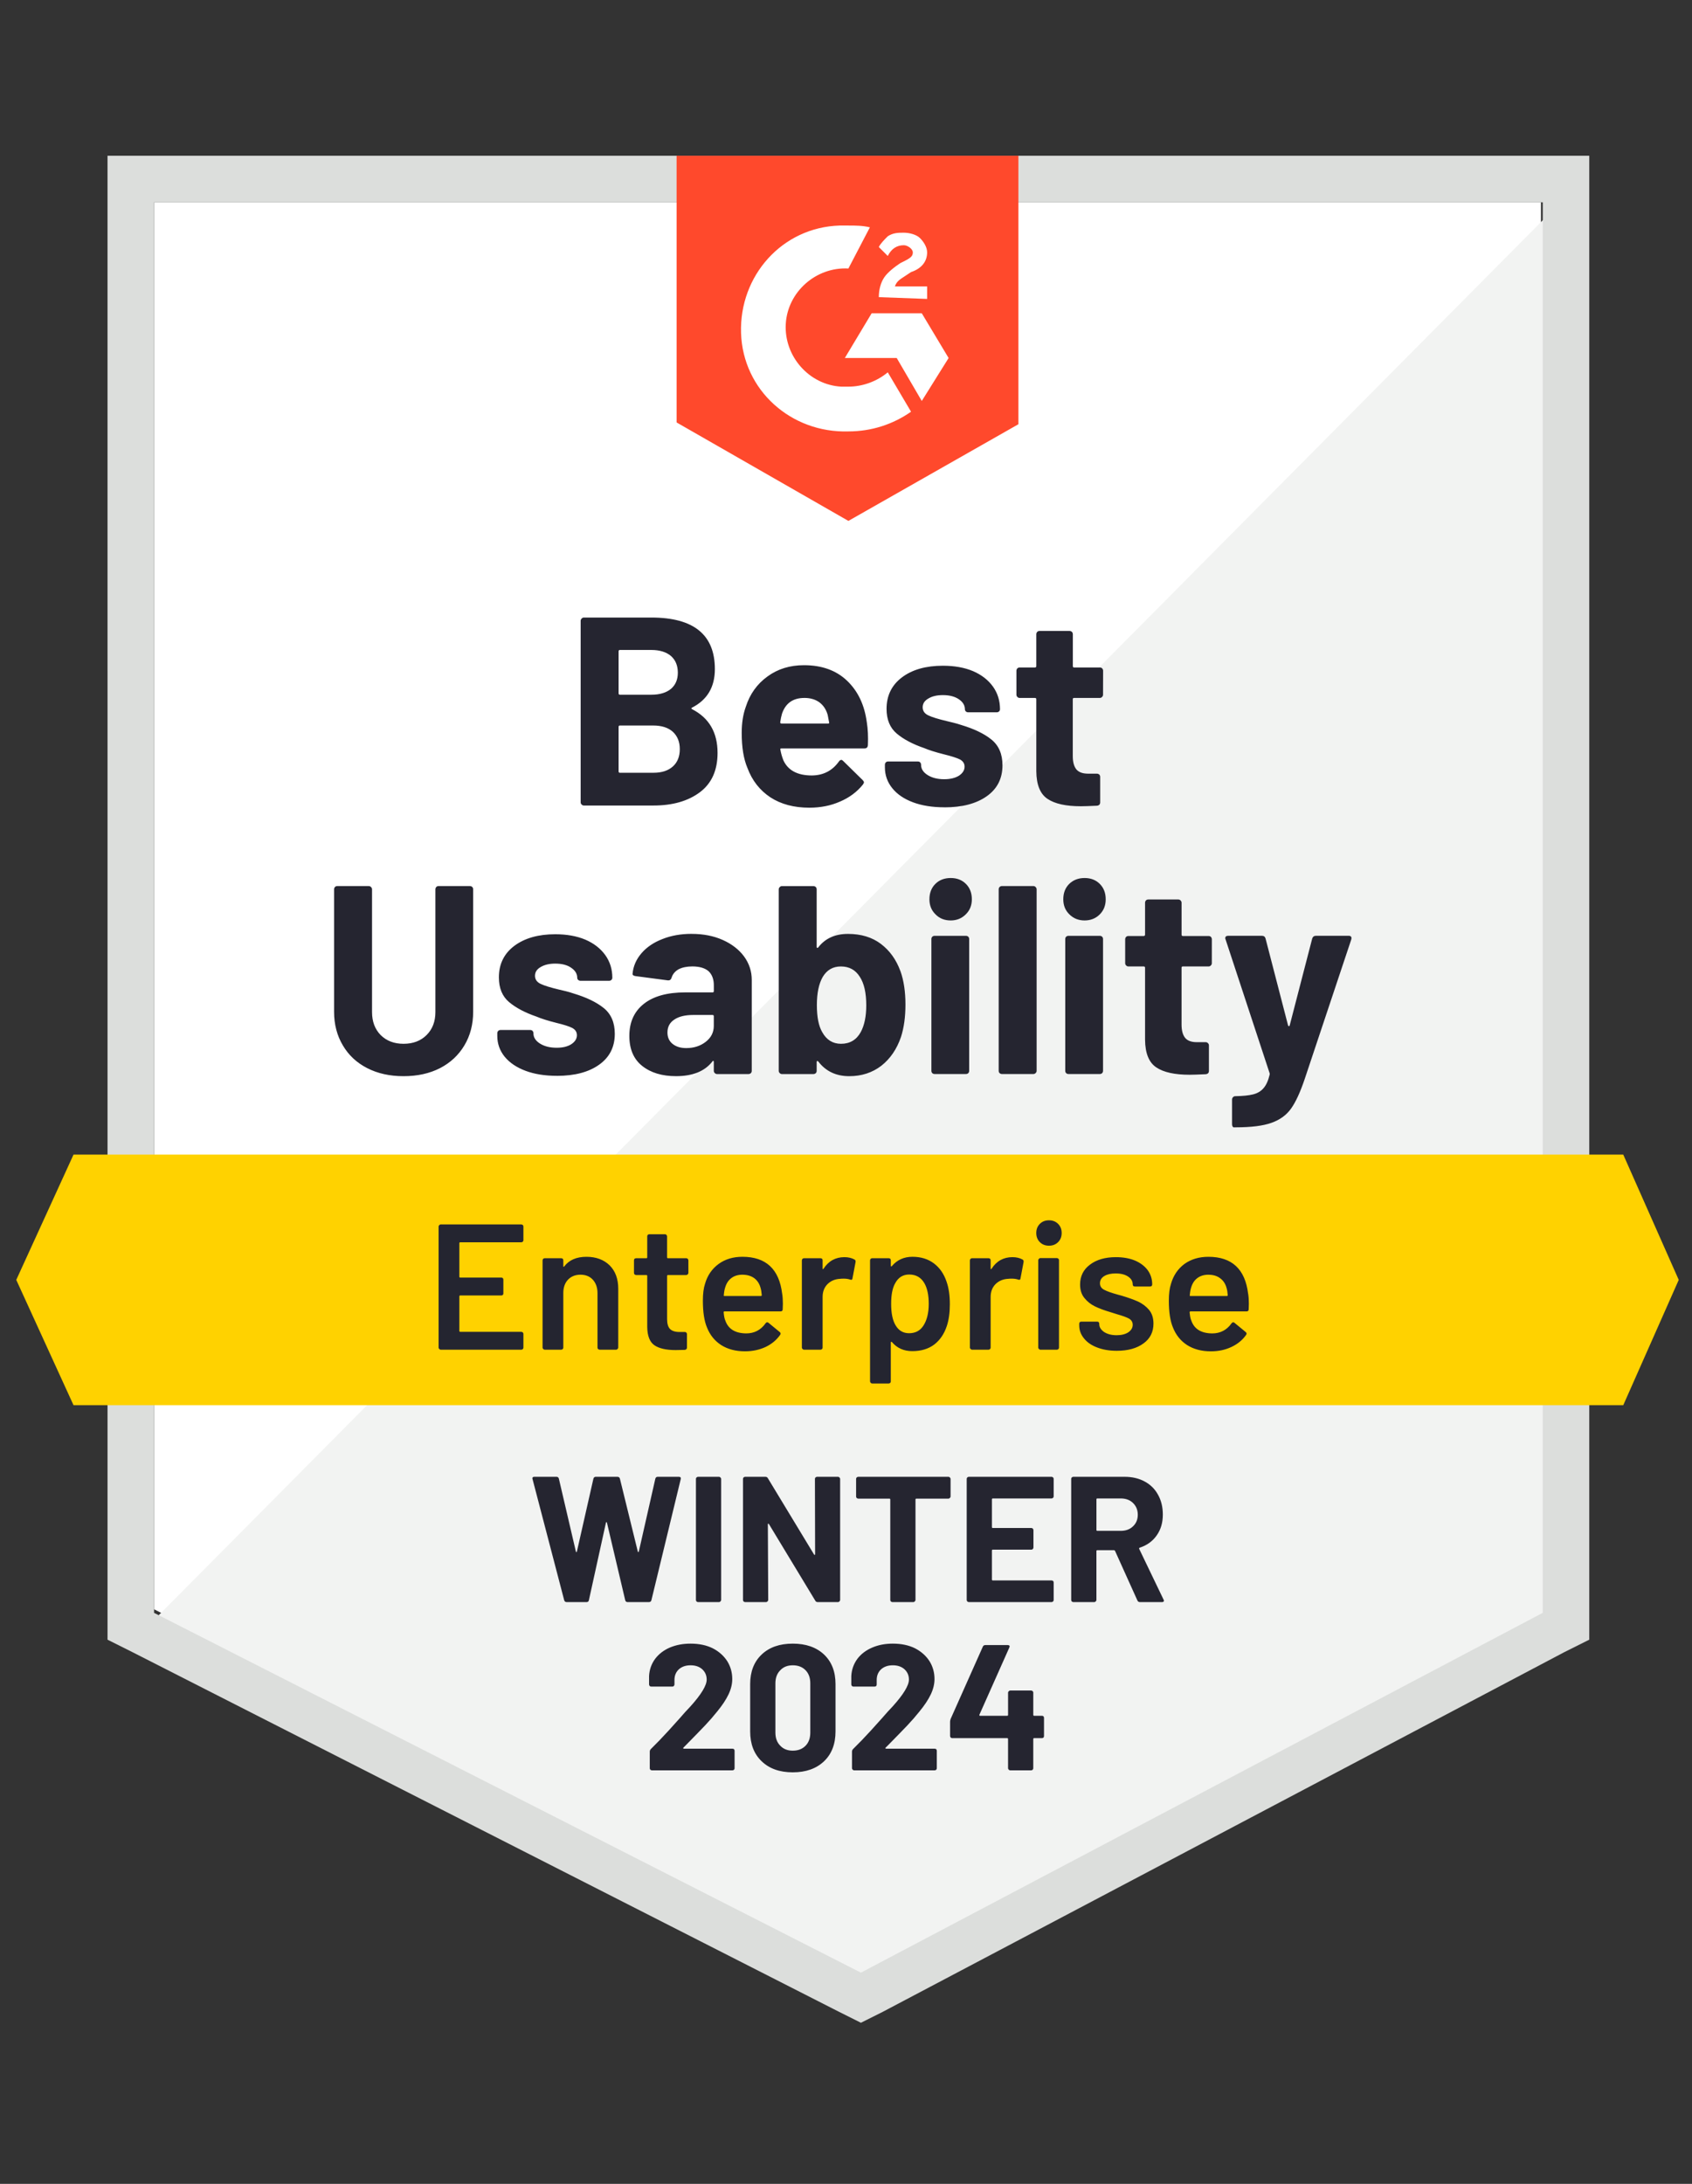
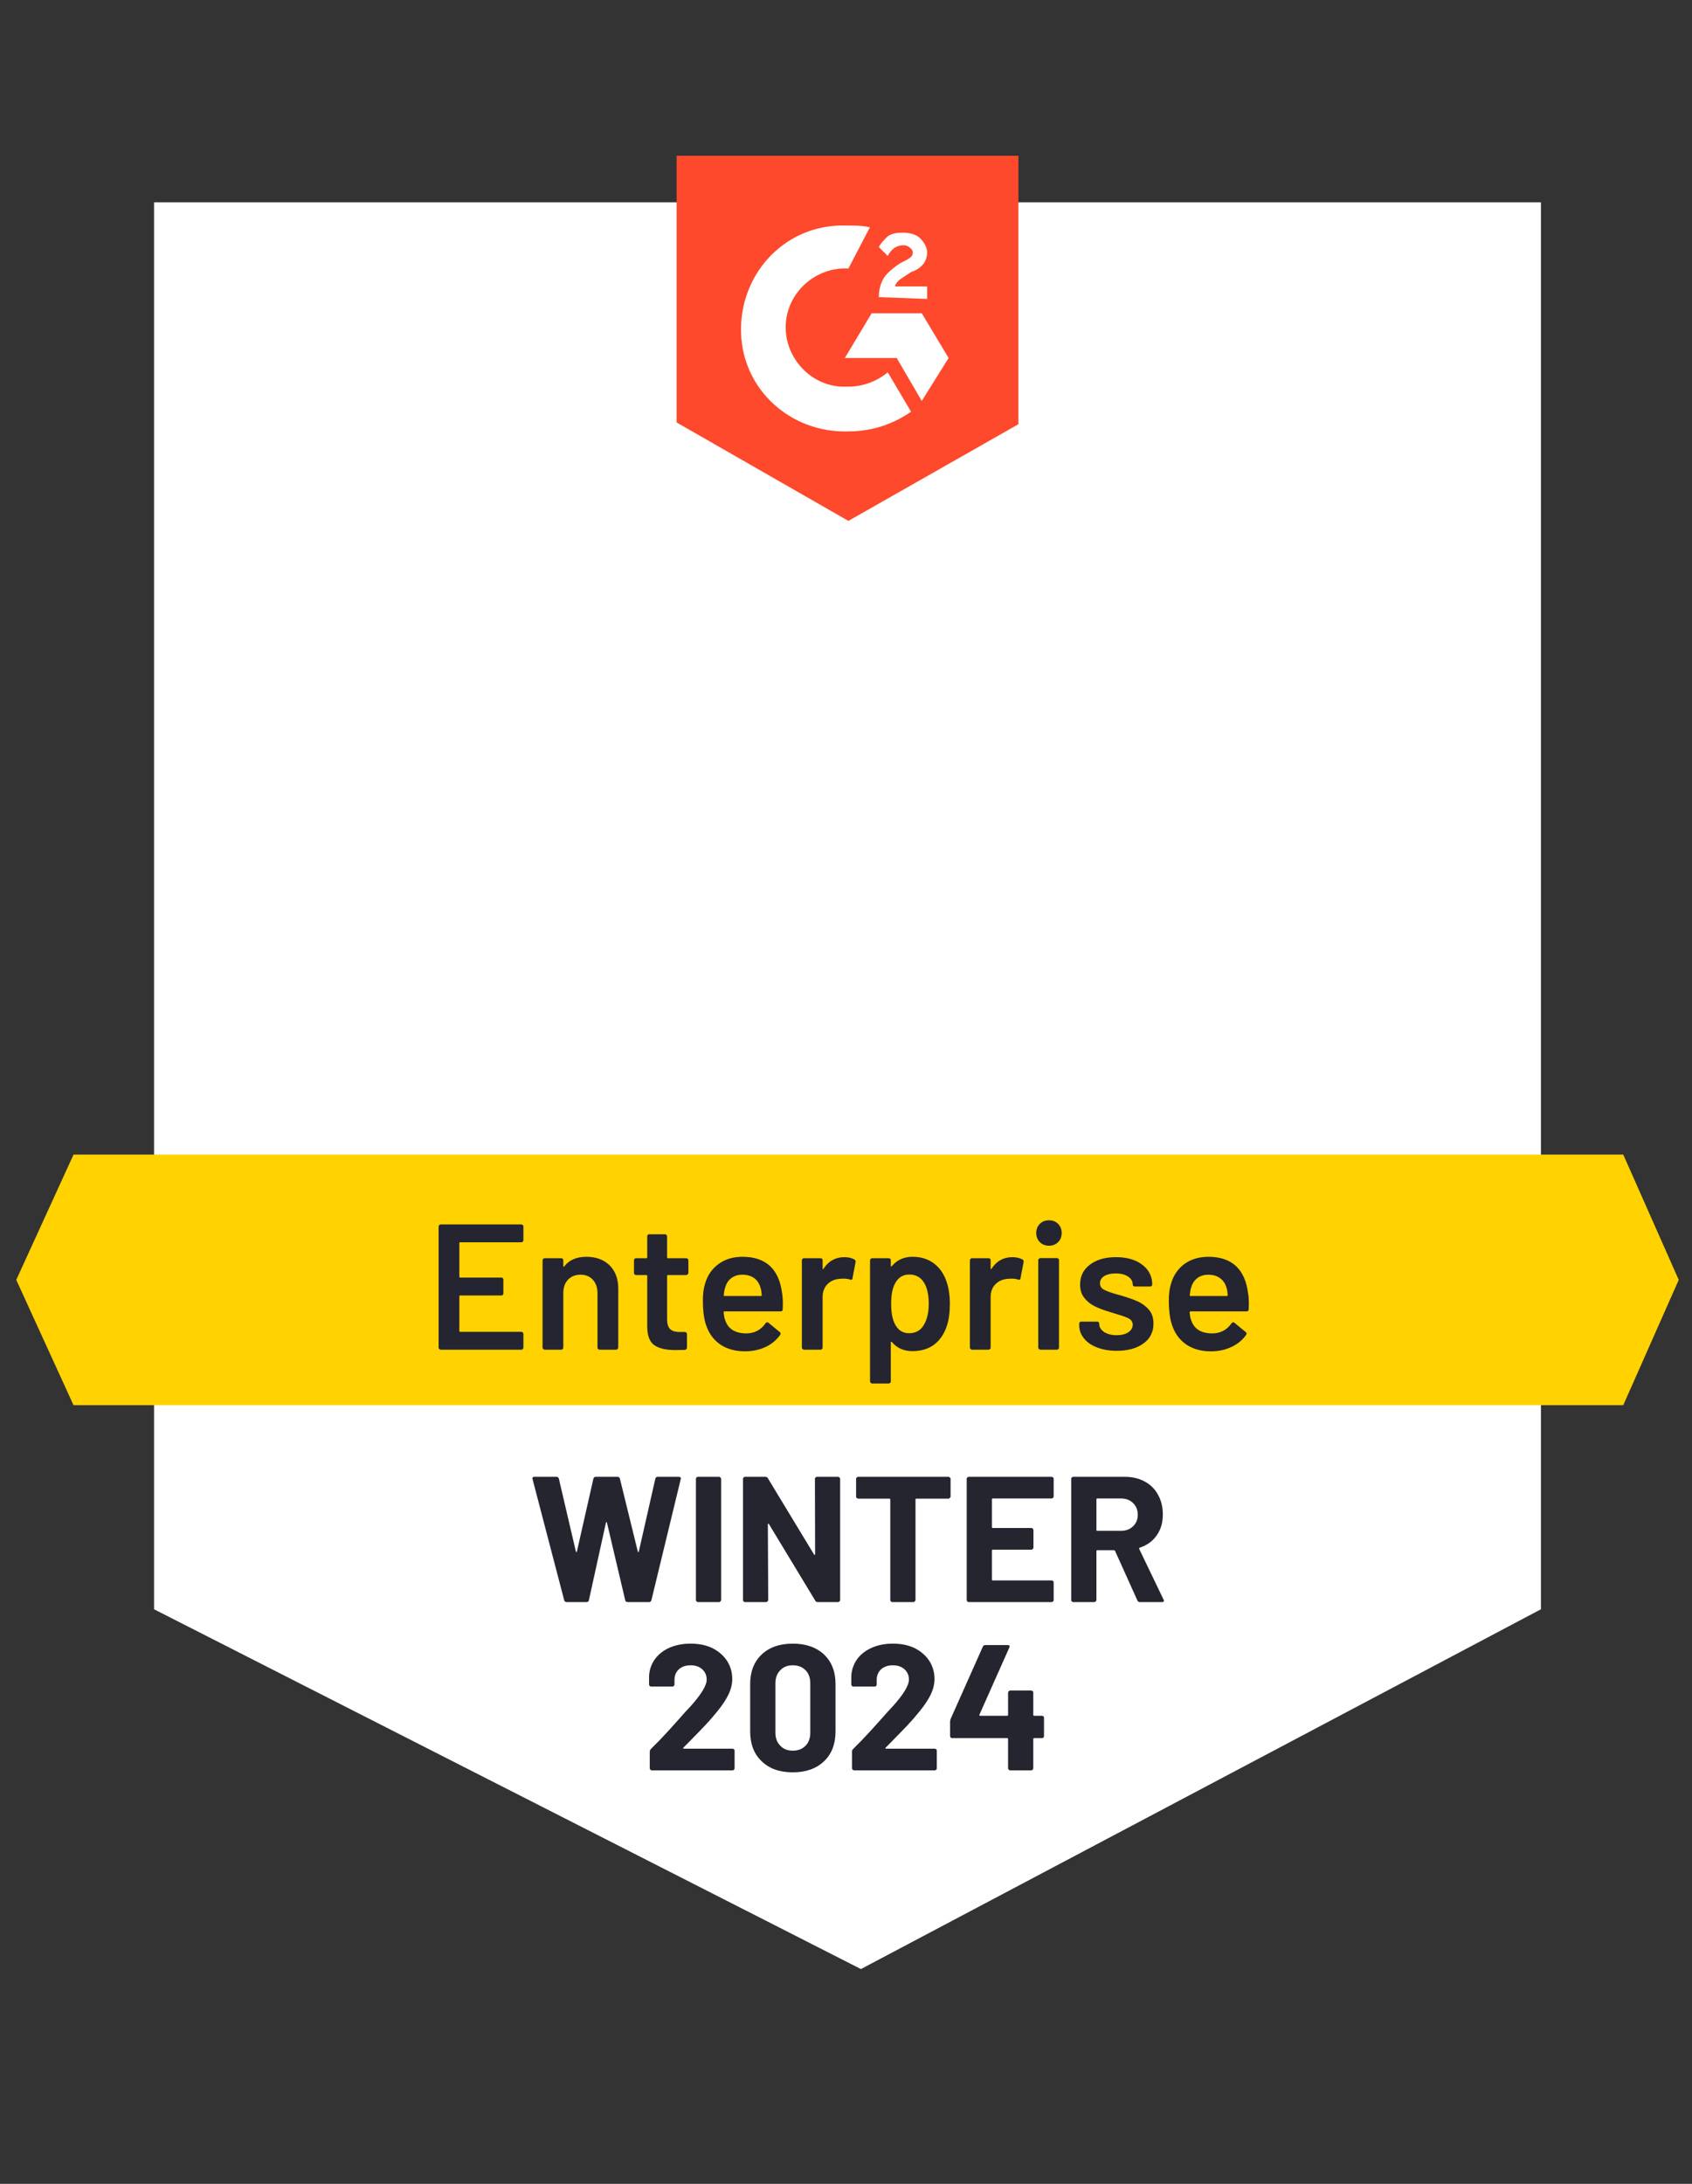
<svg xmlns="http://www.w3.org/2000/svg" fill="none" height="160" viewBox="0 0 124 160" width="124">
  <rect x="0" y="0" width="124" height="160" fill="#333333" stroke="none" />
  <clipPath id="a">
    <path d="m.667 0h123.279v160h-123.279z" />
  </clipPath>
  <g clip-path="url(#a)">
    <path d="m11.29 117.902 51.803 26.36 49.836-26.36v-103.082h-101.639z" fill="#fff" />
-     <path d="m113.979 15.213-103.738 104.525 53.77 26.623 49.967-25.574z" fill="#f2f3f2" />
-     <path d="m7.88 49.18v70.951l1.836.918 51.803 26.361 1.574.787 1.574-.787 49.967-26.361 1.837-.918v-108.721h-108.591zm3.41 68.984v-103.344h101.771v103.344l-49.968 26.361z" fill="#dcdedc" />
    <path d="m62.176 16.525c.525 0 1.049 0 1.574.131l-1.574 3.016c-2.361-.131-4.459 1.705-4.59 4.066-.131 2.361 1.705 4.459 4.066 4.59h.525c1.049 0 2.098-.393 2.885-1.049l1.705 2.885c-1.312.918-2.885 1.443-4.59 1.443-4.197.131-7.738-3.016-7.869-7.213-.131-4.197 3.016-7.738 7.213-7.869zm5.377 6.426 1.967 3.279-1.967 3.147-1.836-3.147h-3.803l1.967-3.279zm-3.148-1.18c0-.525.131-1.049.394-1.443.262-.393.787-.787 1.18-1.049l.262-.131c.525-.262.656-.393.656-.656s-.393-.525-.656-.525c-.525 0-.918.262-1.18.787l-.656-.656c.131-.262.394-.525.656-.787.393-.262.787-.262 1.18-.262.393 0 .918.131 1.18.393s.525.656.525 1.049c0 .656-.393 1.18-1.18 1.443l-.394.262c-.393.262-.656.393-.787.787h2.361v.918zm-2.229 16.393 12.459-7.082v-19.672h-25.049v19.541z" fill="#ff492c" />
    <path d="m118.962 84.59h-113.573l-4.197 9.18 4.197 9.181h113.573l4.066-9.181z" fill="#ffd200" />
-     <path d="m29.572 78.846c-1.006 0-1.893-.197-2.662-.59-.769-.394-1.364-.949-1.784-1.666-.428-.717-.643-1.539-.643-2.466v-8.97c0-.061.022-.118.066-.17.044-.044.101-.066.171-.066h2.295c.07 0 .127.022.171.066.052.052.079.109.079.17v8.997c0 .691.21 1.25.629 1.679.428.428.988.643 1.679.643.7 0 1.263-.214 1.692-.643.428-.428.643-.988.643-1.679v-8.997c0-.061.022-.118.066-.17.044-.044.096-.066.157-.066h2.308c.061 0 .118.022.171.066.044.052.066.109.066.17v8.97c0 .927-.214 1.749-.643 2.466-.428.717-1.023 1.272-1.784 1.666-.769.393-1.661.59-2.675.59zm11.239-.026c-.874 0-1.639-.122-2.295-.367-.656-.245-1.167-.59-1.534-1.036-.358-.446-.538-.953-.538-1.521v-.197c0-.061.022-.118.066-.171.052-.044.109-.066.171-.066h2.177c.07 0 .127.022.17.066.044.052.066.109.066.171v.013c0 .297.162.546.485.748s.73.302 1.22.302c.446 0 .804-.087 1.075-.262.271-.184.406-.402.406-.656 0-.236-.118-.415-.354-.538-.227-.114-.612-.236-1.154-.367-.621-.157-1.106-.31-1.456-.459-.839-.288-1.508-.643-2.007-1.062-.498-.42-.748-1.023-.748-1.81 0-.971.376-1.74 1.128-2.308.761-.568 1.762-.853 3.003-.853.839 0 1.574.131 2.203.394.629.271 1.119.651 1.469 1.141.341.481.511 1.032.511 1.652 0 .061-.022.114-.066.157-.044.044-.101.066-.171.066h-2.098c-.061 0-.118-.022-.171-.066-.044-.044-.066-.096-.066-.157 0-.288-.149-.533-.446-.734-.288-.201-.678-.302-1.167-.302-.428 0-.782.083-1.062.249-.28.157-.42.372-.42.643 0 .262.136.459.406.59.271.131.721.271 1.351.42.14.035.306.074.498.118.184.044.376.101.577.171.936.28 1.67.634 2.203 1.062.542.437.813 1.067.813 1.889 0 .97-.385 1.727-1.154 2.269-.761.542-1.792.813-3.095.813zm9.875-10.4c.857 0 1.617.149 2.282.446.664.297 1.185.7 1.561 1.207.376.516.564 1.089.564 1.718v6.662c0 .07-.022.127-.066.171-.052.044-.109.066-.171.066h-2.308c-.061 0-.114-.022-.157-.066-.052-.044-.079-.101-.079-.171v-.643c0-.044-.009-.07-.026-.079-.035-.018-.061-.004-.079.039-.56.717-1.447 1.075-2.662 1.075-1.023 0-1.849-.249-2.479-.748s-.944-1.233-.944-2.203c0-1.005.354-1.788 1.062-2.348s1.718-.839 3.03-.839h2.007c.061 0 .092-.031.092-.092v-.433c0-.437-.127-.778-.38-1.023-.271-.236-.669-.354-1.194-.354-.402 0-.739.07-1.01.21-.262.149-.433.354-.511.616-.044.14-.131.205-.262.197l-2.387-.315c-.157-.026-.227-.087-.21-.184.052-.551.271-1.049.656-1.495s.896-.791 1.534-1.036c.638-.254 1.351-.38 2.138-.38zm-.394 8.367c.56 0 1.036-.153 1.429-.459.394-.306.59-.695.59-1.167v-.708c0-.061-.031-.092-.092-.092h-1.416c-.595 0-1.058.114-1.39.341-.332.219-.498.533-.498.944 0 .35.122.625.367.826.254.21.59.315 1.01.315zm15.698-5.639c.245.691.367 1.508.367 2.452 0 .901-.109 1.692-.328 2.374-.306.892-.787 1.596-1.443 2.111-.664.507-1.447.761-2.348.761-.962 0-1.718-.358-2.269-1.075-.026-.026-.052-.039-.079-.039-.026.009-.039.035-.039.079v.643c0 .07-.022.127-.066.171-.052.044-.109.066-.171.066h-2.308c-.061 0-.114-.022-.157-.066-.052-.044-.079-.101-.079-.171v-13.298c0-.061.026-.118.079-.17.044-.044.096-.066.157-.066h2.308c.061 0 .118.022.171.066.044.052.066.109.066.17v4.21c0 .044.013.07.039.079.026.009.052-.004.079-.039.507-.656 1.233-.984 2.177-.984.962 0 1.766.245 2.413.734.647.49 1.123 1.154 1.429 1.994zm-2.912 4.472c.271-.498.407-1.154.407-1.967 0-.909-.157-1.604-.472-2.085-.315-.507-.778-.761-1.39-.761-.577 0-1.019.254-1.325.761-.288.498-.433 1.189-.433 2.072 0 .874.131 1.534.393 1.98.315.568.774.853 1.377.853.647 0 1.128-.284 1.443-.853zm6.597-8.184c-.455 0-.826-.149-1.115-.446-.297-.288-.446-.656-.446-1.102 0-.463.144-.839.433-1.128.288-.288.664-.433 1.128-.433.455 0 .826.144 1.115.433s.433.664.433 1.128c0 .446-.149.813-.446 1.102-.297.297-.664.446-1.102.446zm-1.18 11.252c-.07 0-.127-.022-.171-.066s-.066-.101-.066-.171v-9.652c0-.07.022-.127.066-.17.044-.044.101-.066.171-.066h2.295c.07 0 .127.022.171.066.044.044.066.101.066.17v9.652c0 .07-.022.127-.066.171s-.101.066-.171.066zm4.931 0c-.061 0-.118-.022-.17-.066-.044-.044-.066-.101-.066-.171v-13.298c0-.061.022-.118.066-.17.052-.044.109-.066.17-.066h2.308c.061 0 .114.022.157.066.052.052.079.109.079.17v13.298c0 .07-.026.127-.079.171-.044.044-.096.066-.157.066zm6.059-11.252c-.446 0-.818-.149-1.115-.446-.297-.288-.446-.656-.446-1.102 0-.463.144-.839.433-1.128.297-.288.673-.433 1.128-.433.455 0 .826.144 1.115.433s.433.664.433 1.128c0 .446-.144.813-.433 1.102-.297.297-.669.446-1.115.446zm-1.18 11.252c-.07 0-.127-.022-.171-.066-.044-.044-.066-.101-.066-.171v-9.652c0-.07.022-.127.066-.17.044-.044.101-.066.171-.066h2.295c.07 0 .127.022.171.066.044.044.066.101.066.17v9.652c0 .07-.022.127-.066.171s-.101.066-.171.066zm10.505-8.118c0 .061-.022.114-.066.157-.044.052-.101.079-.171.079h-1.889c-.061 0-.092.031-.092.092v4.17c0 .428.087.752.262.971.175.21.459.315.852.315h.656c.061 0 .114.022.157.066.052.044.079.101.079.171v1.862c0 .149-.079.232-.236.249-.56.026-.953.039-1.18.039-1.093 0-1.906-.179-2.439-.538-.542-.358-.818-1.036-.826-2.033v-5.272c0-.061-.035-.092-.105-.092h-1.115c-.07 0-.127-.026-.171-.079-.044-.044-.066-.096-.066-.157v-1.757c0-.061.022-.118.066-.171.044-.044.101-.066.171-.066h1.115c.07 0 .105-.035.105-.105v-2.334c0-.061.022-.118.066-.171.044-.044.101-.066.171-.066h2.203c.061 0 .114.022.157.066.052.052.079.109.079.171v2.334c0 .07.031.105.092.105h1.889c.07 0 .127.022.171.066.044.052.066.109.066.171zm1.613 12.026c-.035 0-.066-.022-.092-.066-.026-.044-.039-.101-.039-.171v-1.797c0-.07.022-.127.066-.171.044-.052.101-.079.171-.079.551-.009.984-.052 1.298-.131.324-.079.582-.232.774-.459.192-.218.341-.546.446-.984.009-.026.009-.061 0-.105l-3.226-9.797c-.018-.026-.026-.061-.026-.105 0-.114.074-.171.223-.171h2.453c.149 0 .24.066.275.197l1.652 6.374c.018.035.039.052.066.052s.044-.018.052-.052l1.652-6.374c.044-.131.136-.197.275-.197h2.4c.079 0 .136.022.171.066.035.044.039.114.013.21l-3.41 10.216c-.324.962-.656 1.683-.997 2.164s-.822.831-1.443 1.049c-.612.219-1.482.328-2.61.328zm-39.698-30.754c-.079.035-.079.074 0 .118 1.242.638 1.862 1.705 1.862 3.2 0 1.276-.433 2.238-1.298 2.885-.866.647-1.998.971-3.397.971h-5.102c-.061 0-.114-.022-.157-.066-.052-.044-.079-.101-.079-.171v-13.298c0-.061.026-.118.079-.171.044-.044.096-.066.157-.066h4.944c3.104 0 4.656 1.259 4.656 3.777 0 1.312-.555 2.251-1.666 2.82zm-5.298-4.223c-.061 0-.092.035-.092.105v3.069c0 .07.031.105.092.105h2.308c.612 0 1.093-.144 1.443-.433.332-.288.498-.682.498-1.18 0-.516-.166-.922-.498-1.22-.35-.297-.831-.446-1.443-.446zm2.466 8.997c.603 0 1.075-.153 1.416-.459s.511-.73.511-1.272c0-.533-.171-.957-.511-1.272-.341-.306-.822-.459-1.443-.459h-2.439c-.061 0-.092.035-.092.105v3.252c0 .07.031.105.092.105zm15.633-3.698c.079.498.105 1.054.079 1.666-.009.166-.092.249-.249.249h-6.085c-.079 0-.105.031-.079.092.044.262.118.525.223.787.341.734 1.036 1.102 2.085 1.102.839-.009 1.499-.35 1.98-1.023.052-.079.114-.118.184-.118.035 0 .079.026.131.079l1.416 1.39c.07.07.105.131.105.184 0 .026-.026.079-.079.157-.437.542-.997.957-1.679 1.246-.673.297-1.421.446-2.243.446-1.128 0-2.081-.254-2.859-.761-.778-.516-1.338-1.233-1.679-2.151-.28-.656-.42-1.512-.42-2.571 0-.726.101-1.364.302-1.915.297-.927.826-1.666 1.587-2.216.752-.551 1.644-.826 2.675-.826 1.312 0 2.365.38 3.161 1.141.796.761 1.276 1.775 1.443 3.043zm-4.577-1.784c-.831 0-1.377.385-1.639 1.154-.052.175-.096.385-.131.629 0 .061.031.092.092.092h3.41c.079 0 .105-.031.079-.092-.07-.376-.105-.56-.105-.551-.114-.394-.319-.7-.616-.918-.297-.21-.66-.315-1.089-.315zm10.269 8.013c-.883 0-1.652-.122-2.308-.367-.656-.245-1.163-.59-1.521-1.036s-.538-.953-.538-1.521v-.197c0-.061.022-.118.066-.171.044-.044.101-.066.171-.066h2.177c.07 0 .127.022.171.066.044.052.066.109.066.171v.013c0 .297.162.546.485.748s.726.302 1.207.302c.446 0 .809-.087 1.089-.262.271-.184.407-.402.407-.656 0-.236-.118-.415-.354-.538-.236-.114-.621-.236-1.154-.367-.621-.157-1.106-.31-1.456-.459-.839-.288-1.508-.643-2.006-1.062-.498-.42-.748-1.023-.748-1.81 0-.971.376-1.74 1.128-2.308s1.753-.853 3.003-.853c.839 0 1.574.131 2.203.394.629.271 1.119.651 1.469 1.141.341.481.511 1.032.511 1.653 0 .061-.022.114-.066.157s-.101.066-.171.066h-2.098c-.07 0-.127-.022-.171-.066s-.066-.096-.066-.157c0-.288-.149-.533-.446-.734s-.686-.302-1.167-.302c-.437 0-.791.083-1.062.249-.28.157-.42.372-.42.643 0 .262.136.459.407.59.271.131.721.271 1.351.42.14.035.302.074.485.118s.38.101.59.171c.935.28 1.67.634 2.203 1.062.542.437.813 1.067.813 1.889 0 .971-.385 1.727-1.154 2.269-.769.542-1.801.813-3.095.813zm11.62-8.249c0 .061-.022.114-.066.157-.044.052-.101.079-.171.079h-1.889c-.061 0-.092.031-.092.092v4.17c0 .428.087.752.262.971.175.21.463.315.866.315h.643c.061 0 .118.022.171.066.044.044.066.101.066.171v1.862c0 .149-.079.232-.236.249-.551.026-.944.039-1.18.039-1.093 0-1.906-.179-2.439-.538-.542-.358-.818-1.036-.826-2.033v-5.272c0-.061-.035-.092-.105-.092h-1.115c-.07 0-.127-.026-.171-.079-.044-.044-.066-.096-.066-.157v-1.757c0-.061.022-.118.066-.171.044-.044.101-.066.171-.066h1.115c.07 0 .105-.035.105-.105v-2.334c0-.061.022-.118.066-.171.044-.044.101-.066.171-.066h2.203c.061 0 .118.022.171.066.044.052.066.109.066.171v2.334c0 .07.031.105.092.105h1.889c.07 0 .127.022.171.066.044.052.066.109.066.171z" fill="#252530" />
    <path d="m38.359 90.859c0 .044-.013.079-.039.105-.035.035-.074.052-.118.052h-4.472c-.044 0-.066.022-.066.066v2.453c0 .044.022.066.066.066h3.003c.044 0 .083.013.118.039.026.035.039.074.039.118v.997c0 .044-.013.083-.039.118-.035.026-.074.039-.118.039h-3.003c-.044 0-.066.022-.066.066v2.531c0 .044.022.066.066.066h4.472c.044 0 .083.018.118.052.026.026.039.061.039.105v.997c0 .044-.013.079-.039.105-.035.035-.074.052-.118.052h-5.902c-.044 0-.079-.018-.105-.052-.035-.026-.052-.061-.052-.105v-8.866c0-.044.018-.079.052-.105.026-.035.061-.052.105-.052h5.902c.044 0 .083.018.118.052.026.026.039.061.039.105zm4.616 1.22c.708 0 1.276.21 1.705.629.42.42.629.992.629 1.718v4.302c0 .044-.018.079-.052.105-.026.035-.061.052-.105.052h-1.207c-.044 0-.083-.018-.118-.052-.026-.026-.039-.061-.039-.105v-3.987c0-.402-.114-.73-.341-.984-.227-.245-.529-.367-.905-.367-.376 0-.682.122-.918.367-.227.245-.341.568-.341.971v4c0 .044-.013.079-.039.105-.035.035-.074.052-.118.052h-1.207c-.044 0-.079-.018-.105-.052-.035-.026-.052-.061-.052-.105v-6.387c0-.044.018-.083.052-.118.026-.026.061-.039.105-.039h1.207c.044 0 .083.013.118.039.026.035.039.074.039.118v.42c0 .026.009.044.026.052.018.009.031 0 .039-.026.358-.472.901-.708 1.626-.708zm7.475 1.18c0 .044-.018.079-.052.105-.026.035-.061.052-.105.052h-1.338c-.044 0-.066.022-.066.066v3.161c0 .332.07.573.21.721.149.149.38.223.695.223h.394c.044 0 .079.013.105.039.035.035.052.074.052.118v.984c0 .096-.052.153-.157.171l-.682.013c-.691 0-1.207-.118-1.548-.354-.341-.236-.516-.682-.525-1.338v-3.738c0-.044-.022-.066-.066-.066h-.748c-.044 0-.083-.017-.118-.052-.026-.026-.039-.061-.039-.105v-.918c0-.044.013-.083.039-.118.035-.026.074-.039.118-.039h.748c.044 0 .066-.022.066-.066v-1.534c0-.044.013-.083.039-.118.035-.026.074-.039.118-.039h1.141c.044 0 .079.013.105.039.035.035.052.074.052.118v1.534c0 .044.022.066.066.066h1.338c.044 0 .079.013.105.039.035.035.052.074.052.118zm6.872 1.521c.035.218.052.463.052.734l-.013.407c0 .105-.052.157-.157.157h-4.105c-.044 0-.066.022-.066.066.026.288.066.485.118.59.21.629.721.949 1.534.957.595 0 1.067-.245 1.416-.734.035-.052.079-.079.131-.079.035 0 .066.013.092.039l.813.669c.079.061.092.131.039.21-.271.385-.629.682-1.075.892-.455.21-.957.315-1.508.315-.682 0-1.263-.153-1.744-.459-.472-.306-.818-.734-1.036-1.285-.201-.472-.302-1.128-.302-1.967 0-.507.052-.918.157-1.233.175-.612.507-1.097.997-1.456.481-.35 1.062-.525 1.744-.525 1.722 0 2.693.901 2.912 2.702zm-2.912-1.39c-.324 0-.595.083-.813.249-.21.157-.358.38-.446.669-.052.149-.087.341-.105.577-.018.044 0 .066.052.066h2.662c.044 0 .066-.022.066-.066-.018-.219-.044-.385-.079-.498-.079-.315-.232-.559-.459-.734-.236-.175-.529-.262-.879-.262zm7.475-1.285c.28 0 .525.057.735.171.07.035.096.101.079.197l-.223 1.18c-.009.105-.07.136-.184.092-.131-.044-.284-.066-.459-.066-.114 0-.201.004-.262.013-.367.017-.673.144-.918.38-.245.245-.367.559-.367.944v3.712c0 .044-.013.079-.039.105-.035.035-.074.052-.118.052h-1.207c-.044 0-.079-.018-.105-.052-.035-.026-.052-.061-.052-.105v-6.387c0-.044.018-.083.052-.118.026-.026.061-.039.105-.039h1.207c.044 0 .083.013.118.039.026.035.039.074.039.118v.59c0 .035.004.052.013.052.018.009.035-0.0.052-.026.367-.568.879-.852 1.534-.852zm7.489 1.81c.157.446.236.992.236 1.639 0 .621-.074 1.154-.223 1.6-.192.577-.498 1.027-.918 1.351-.428.324-.966.485-1.613.485-.621 0-1.119-.223-1.495-.669-.017-.018-.035-.022-.052-.013-.018.009-.026.026-.026.052v2.846c0 .043-.013.078-.039.105-.035.034-.074.052-.118.052h-1.207c-.044 0-.079-.018-.105-.052-.035-.027-.052-.062-.052-.105v-8.866c0-.044.018-.083.052-.118.026-.026.061-.039.105-.039h1.207c.044 0 .083.013.118.039.026.035.039.074.039.118v.394c0 .026.009.044.026.052.018.009.035 0 .052-.026.385-.455.887-.682 1.508-.682.621 0 1.145.162 1.574.485s.739.774.931 1.351zm-1.705 3.213c.262-.402.394-.935.394-1.6 0-.638-.105-1.141-.315-1.508-.245-.428-.616-.643-1.115-.643-.455 0-.796.21-1.023.629-.201.341-.302.848-.302 1.521 0 .691.109 1.215.328 1.574.227.385.555.577.984.577.463 0 .813-.184 1.049-.551zm6.531-5.023c.28 0 .525.057.734.171.07.035.096.101.079.197l-.223 1.18c-.009.105-.07.136-.184.092-.131-.044-.284-.066-.459-.066-.114 0-.201.004-.262.013-.367.017-.673.144-.918.38-.245.245-.367.559-.367.944v3.712c0 .044-.013.079-.039.105-.035.035-.074.052-.118.052h-1.206c-.044 0-.079-.018-.105-.052-.035-.026-.052-.061-.052-.105v-6.387c0-.044.018-.083.052-.118.026-.026.061-.039.105-.039h1.206c.044 0 .083.013.118.039.026.035.039.074.039.118v.59c0 .035.004.052.013.052.018.009.035-0.0.052-.026.367-.568.879-.852 1.534-.852zm2.675-.839c-.271 0-.494-.087-.669-.262-.175-.175-.262-.398-.262-.669 0-.271.087-.494.262-.669.175-.175.398-.262.669-.262s.494.087.669.262c.175.175.262.398.262.669 0 .271-.087.494-.262.669-.175.175-.398.262-.669.262zm-.629 7.62c-.044 0-.079-.018-.105-.052-.035-.026-.052-.061-.052-.105v-6.4c0-.044.018-.079.052-.105.026-.035.061-.052.105-.052h1.206c.044 0 .083.018.118.052.026.026.039.061.039.105v6.4c0 .044-.013.079-.039.105-.035.035-.074.052-.118.052zm5.6.079c-.551 0-1.036-.083-1.456-.249-.411-.157-.73-.38-.957-.669-.227-.28-.341-.595-.341-.944v-.118c0-.044.013-.083.039-.118.035-.026.074-.039.118-.039h1.154c.044 0 .083.013.118.039.026.035.039.074.039.118v.026c0 .219.118.411.354.577.245.157.551.236.918.236.35 0 .634-.07.852-.21.219-.149.328-.332.328-.551 0-.201-.092-.354-.275-.459-.175-.096-.463-.201-.866-.315l-.498-.157c-.446-.131-.822-.271-1.128-.42-.306-.149-.564-.354-.774-.616-.21-.254-.315-.581-.315-.984 0-.612.24-1.097.721-1.456.481-.367 1.115-.551 1.902-.551.533 0 1.001.083 1.403.249.402.175.713.411.931.708.219.306.328.651.328 1.036 0 .044-.013.083-.039.118-.035.026-.074.039-.118.039h-1.115c-.044 0-.083-.013-.118-.039-.026-.035-.039-.074-.039-.118 0-.227-.109-.415-.328-.564-.227-.157-.533-.236-.918-.236-.341 0-.616.061-.826.184-.219.131-.328.31-.328.538 0 .21.101.367.302.472.21.114.555.236 1.036.367l.288.079c.463.14.853.28 1.167.42.315.149.582.35.8.603.219.262.328.599.328 1.01 0 .621-.245 1.106-.734 1.456-.49.358-1.141.538-1.954.538zm9.626-4.184c.035.218.052.463.052.734l-.013.407c0 .105-.052.157-.157.157h-4.105c-.044 0-.066.022-.066.066.026.288.066.485.118.59.21.629.721.949 1.534.957.595 0 1.067-.245 1.416-.734.035-.052.079-.079.131-.079.035 0 .066.013.092.039l.813.669c.079.061.092.131.039.21-.271.385-.634.682-1.089.892-.446.21-.944.315-1.495.315-.682 0-1.263-.153-1.744-.459-.472-.306-.818-.734-1.036-1.285-.201-.472-.302-1.128-.302-1.967 0-.507.052-.918.157-1.233.175-.612.503-1.097.984-1.456.49-.35 1.075-.525 1.757-.525 1.722 0 2.693.901 2.912 2.702zm-2.912-1.39c-.324 0-.595.083-.813.249-.21.157-.358.38-.446.669-.052.149-.087.341-.105.577-.018.044 0 .066.052.066h2.662c.044 0 .066-.022.066-.066-.018-.219-.044-.385-.079-.498-.079-.315-.236-.559-.472-.734-.227-.175-.516-.262-.866-.262z" fill="#242530" />
    <path d="m41.533 117.377c-.096 0-.157-.044-.184-.131l-2.321-8.879-.013-.052c0-.079.048-.118.144-.118h1.626c.087 0 .144.043.171.131l1.246 5.338c.009.035.022.052.039.052s.031-.017.039-.052l1.207-5.325c.026-.096.083-.144.171-.144h1.587c.096 0 .157.043.184.131l1.311 5.338c.009.026.022.043.039.052.018 0 .031-.017.039-.052l1.207-5.325c.026-.096.083-.144.171-.144h1.548c.122 0 .171.057.144.17l-2.151 8.879c-.026.087-.087.131-.184.131h-1.561c-.087 0-.144-.044-.171-.131l-1.338-5.679c-.009-.035-.022-.052-.039-.052-.017 0-.031.017-.039.052l-1.246 5.666c-.018.096-.074.144-.171.144zm9.626 0c-.044 0-.083-.017-.118-.052-.026-.027-.039-.062-.039-.105v-8.866c0-.044.013-.079.039-.105.035-.035.074-.052.118-.052h1.534c.044 0 .079.017.105.052.035.026.052.061.052.105v8.866c0 .043-.018.078-.052.105-.026.035-.061.052-.105.052zm8.564-9.023c0-.044.013-.079.039-.105.035-.035.074-.052.118-.052h1.534c.044 0 .079.017.105.052.035.026.052.061.052.105v8.866c0 .043-.018.078-.052.105-.026.035-.061.052-.105.052h-1.482c-.087 0-.149-.035-.184-.105l-3.397-5.613c-.017-.026-.035-.035-.052-.026-.018 0-.026.017-.026.052l.026 5.535c0 .043-.018.078-.052.105-.026.035-.061.052-.105.052h-1.534c-.044 0-.083-.017-.118-.052-.026-.027-.039-.062-.039-.105v-8.866c0-.044.013-.079.039-.105.035-.035.074-.052.118-.052h1.482c.087 0 .149.035.184.105l3.384 5.587c.017.026.035.035.052.026.018 0 .026-.018.026-.053zm9.784-.157c.044 0 .079.017.105.052.035.026.052.061.052.105v1.285c0 .044-.018.079-.052.105-.026.035-.061.053-.105.053h-2.348c-.044 0-.066.022-.066.065v7.358c0 .043-.018.078-.052.105-.026.035-.061.052-.105.052h-1.534c-.044 0-.083-.017-.118-.052-.026-.027-.039-.062-.039-.105v-7.358c0-.043-.022-.065-.066-.065h-2.282c-.044 0-.083-.018-.118-.053-.026-.026-.039-.061-.039-.105v-1.285c0-.044.013-.079.039-.105.035-.035.074-.052.118-.052zm7.712 1.429c0 .044-.013.079-.039.105-.035.035-.074.053-.118.053h-4.302c-.044 0-.066.022-.066.065v2.033c0 .044.022.066.066.066h2.82c.044 0 .079.013.105.039.035.035.052.074.052.118v1.272c0 .044-.018.083-.052.118-.026.026-.061.039-.105.039h-2.82c-.044 0-.066.022-.066.066v2.125c0 .043.022.065.066.065h4.302c.044 0 .083.013.118.04.026.035.039.074.039.118v1.272c0 .043-.013.078-.039.105-.035.035-.074.052-.118.052h-6.059c-.044 0-.083-.017-.118-.052-.026-.027-.039-.062-.039-.105v-8.866c0-.044.013-.079.039-.105.035-.035.074-.052.118-.052h6.059c.044 0 .083.017.118.052.026.026.039.061.039.105zm6.321 7.751c-.087 0-.149-.039-.184-.118l-1.639-3.633c-.018-.035-.044-.052-.079-.052h-1.22c-.044 0-.066.022-.066.065v3.581c0 .043-.017.078-.052.105-.026.035-.061.052-.105.052h-1.534c-.044 0-.083-.017-.118-.052-.026-.027-.039-.062-.039-.105v-8.866c0-.044.013-.079.039-.105.035-.035.074-.052.118-.052h3.751c.559 0 1.049.113 1.469.341.428.227.756.551.984.97.236.42.354.905.354 1.456 0 .595-.149 1.102-.446 1.521-.297.429-.713.73-1.246.905-.044.018-.057.048-.039.092l1.784 3.711c.018.035.026.062.026.079 0 .07-.048.105-.144.105zm-3.121-7.593c-.044 0-.066.022-.066.065v2.243c0 .044.022.065.066.065h1.718c.367 0 .664-.109.892-.327.236-.219.354-.503.354-.853s-.118-.638-.354-.865c-.227-.219-.524-.328-.892-.328zm-30.334 18.255c-.018.018-.022.035-.013.053.009.017.026.026.052.026h3.554c.044 0 .083.013.118.039.026.035.039.075.039.118v1.273c0 .043-.013.078-.039.105-.035.034-.074.052-.118.052h-5.902c-.044 0-.083-.018-.118-.052-.026-.027-.039-.062-.039-.105v-1.207c0-.079.026-.144.079-.197.428-.419.866-.874 1.312-1.364.446-.498.726-.808.839-.931.245-.288.494-.564.748-.826.796-.883 1.193-1.539 1.193-1.967 0-.306-.109-.56-.328-.761-.218-.192-.503-.288-.852-.288s-.634.096-.853.288c-.219.201-.328.464-.328.787v.328c0 .044-.018.083-.052.118-.026.026-.061.039-.105.039h-1.548c-.044 0-.079-.013-.105-.039-.035-.035-.052-.074-.052-.118v-.617c.026-.472.175-.891.446-1.259.271-.358.629-.633 1.075-.826.455-.192.962-.288 1.521-.288.621 0 1.163.113 1.626.341.455.236.809.551 1.062.944.245.393.367.831.367 1.311 0 .368-.092.744-.275 1.128-.184.385-.459.8-.826 1.246-.271.341-.564.678-.879 1.01-.315.332-.782.813-1.403 1.443zm8.013 1.81c-.962 0-1.722-.271-2.282-.813-.559-.533-.839-1.263-.839-2.19v-3.462c0-.91.28-1.631.839-2.164.56-.534 1.32-.8 2.282-.8.962 0 1.727.266 2.295.8.559.533.839 1.254.839 2.164v3.462c0 .927-.28 1.657-.839 2.19-.568.542-1.333.813-2.295.813zm0-1.587c.393 0 .708-.122.944-.367.227-.236.341-.555.341-.957v-3.607c0-.402-.114-.721-.341-.957-.236-.245-.551-.367-.944-.367-.385 0-.691.122-.918.367-.236.236-.354.555-.354.957v3.607c0 .402.118.721.354.957.227.245.533.367.918.367zm6.807-.223c-.018.018-.022.035-.013.053.009.017.026.026.052.026h3.554c.044 0 .083.013.118.039.026.035.039.075.039.118v1.273c0 .043-.013.078-.039.105-.035.034-.074.052-.118.052h-5.902c-.044 0-.079-.018-.105-.052-.035-.027-.052-.062-.052-.105v-1.207c0-.079.026-.144.079-.197.428-.419.866-.874 1.312-1.364.446-.498.726-.808.839-.931.245-.288.494-.564.748-.826.796-.883 1.194-1.539 1.194-1.967 0-.306-.109-.56-.328-.761-.219-.192-.503-.288-.852-.288-.35 0-.634.096-.853.288-.219.201-.328.464-.328.787v.328c0 .044-.013.083-.039.118-.035.026-.074.039-.118.039h-1.548c-.044 0-.079-.013-.105-.039-.035-.035-.052-.074-.052-.118v-.617c.026-.472.175-.891.446-1.259.271-.358.634-.633 1.089-.826.446-.192.949-.288 1.508-.288.621 0 1.163.113 1.626.341.455.236.809.551 1.062.944.245.393.367.831.367 1.311 0 .368-.092.744-.275 1.128-.184.385-.459.8-.826 1.246-.271.341-.564.678-.879 1.01-.315.332-.783.813-1.403 1.443zm11.449-2.334c.044 0 .083.013.118.039.026.035.039.075.039.118v1.325c0 .044-.013.083-.039.118-.035.026-.074.039-.118.039h-.564c-.044 0-.066.022-.066.066v2.138c0 .043-.013.078-.039.105-.035.034-.074.052-.118.052h-1.534c-.044 0-.079-.018-.105-.052-.035-.027-.052-.062-.052-.105v-2.138c0-.044-.022-.066-.066-.066h-4.026c-.044 0-.079-.013-.105-.039-.035-.035-.052-.074-.052-.118v-1.049c0-.053.013-.118.039-.197l2.361-5.298c.035-.079.096-.118.184-.118h1.639c.061 0 .105.017.131.052.018.026.013.07-.013.131l-2.19 4.918c-.009.018-.009.035 0 .053.009.017.022.026.039.026h1.994c.044 0 .066-.022.066-.066v-1.626c0-.044.017-.079.052-.105.026-.035.061-.052.105-.052h1.534c.044 0 .083.017.118.052.026.026.039.061.039.105v1.626c0 .044.022.066.066.066z" fill="#252530" />
  </g>
</svg>